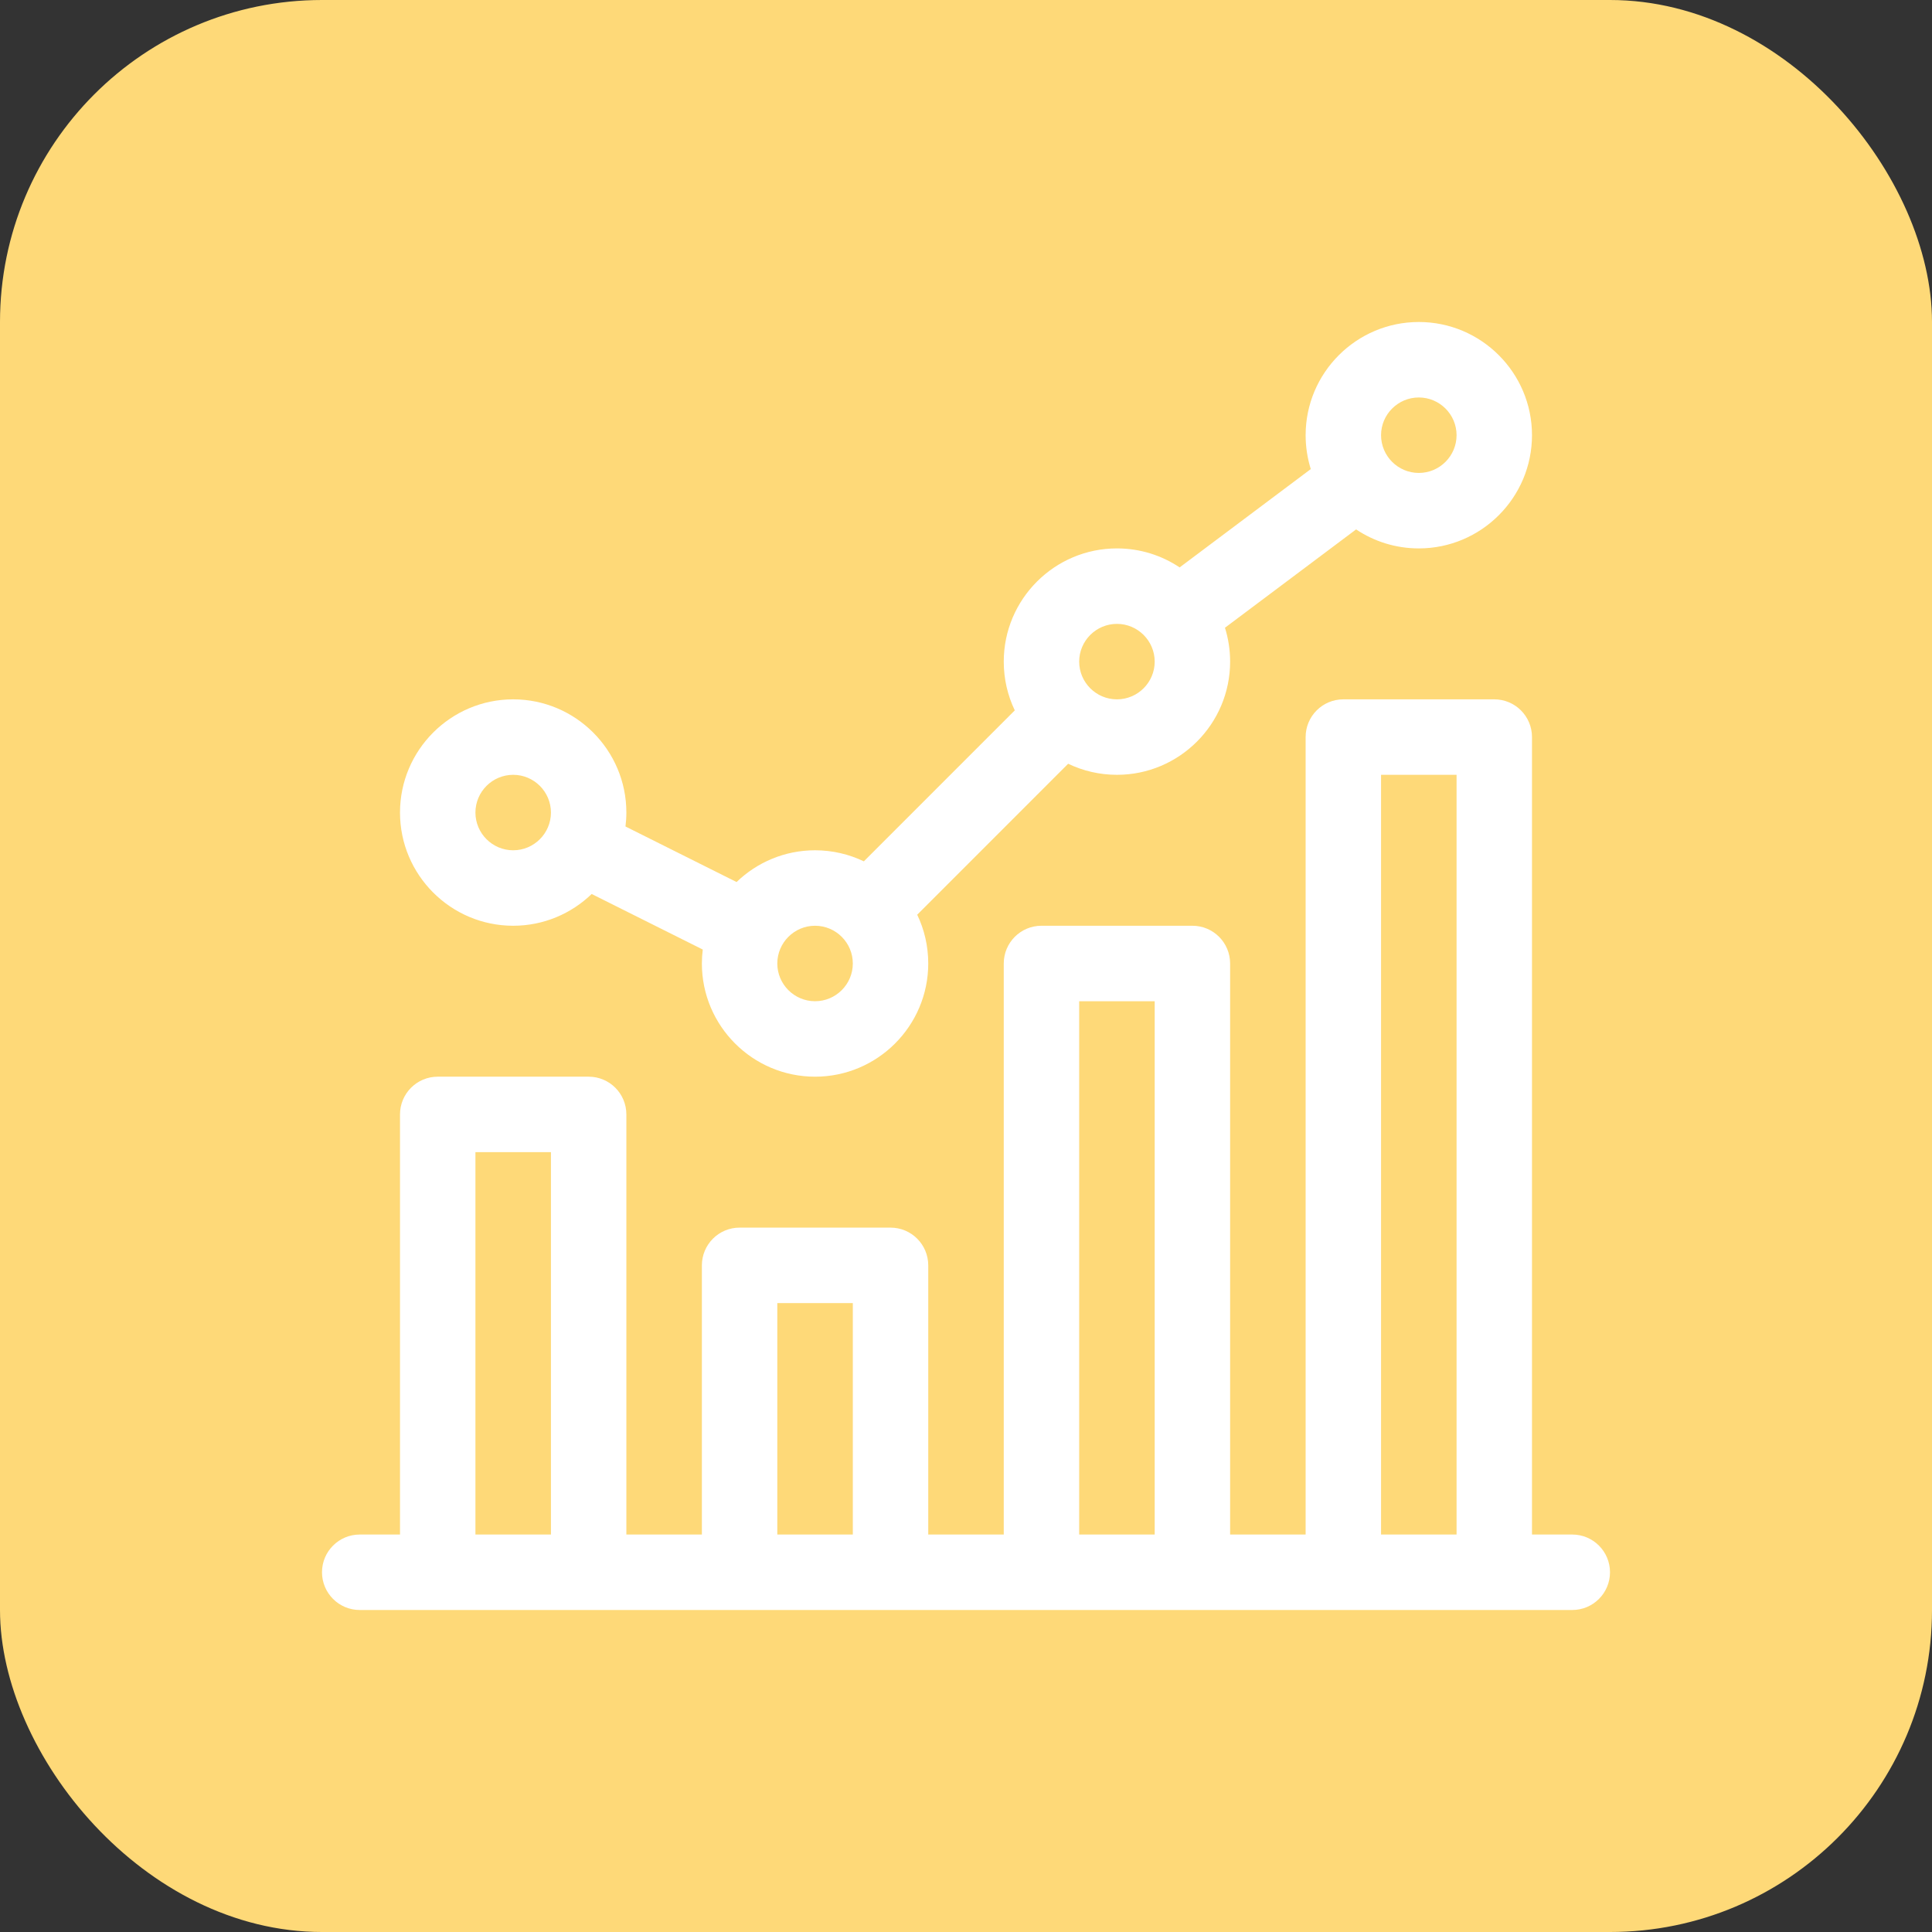
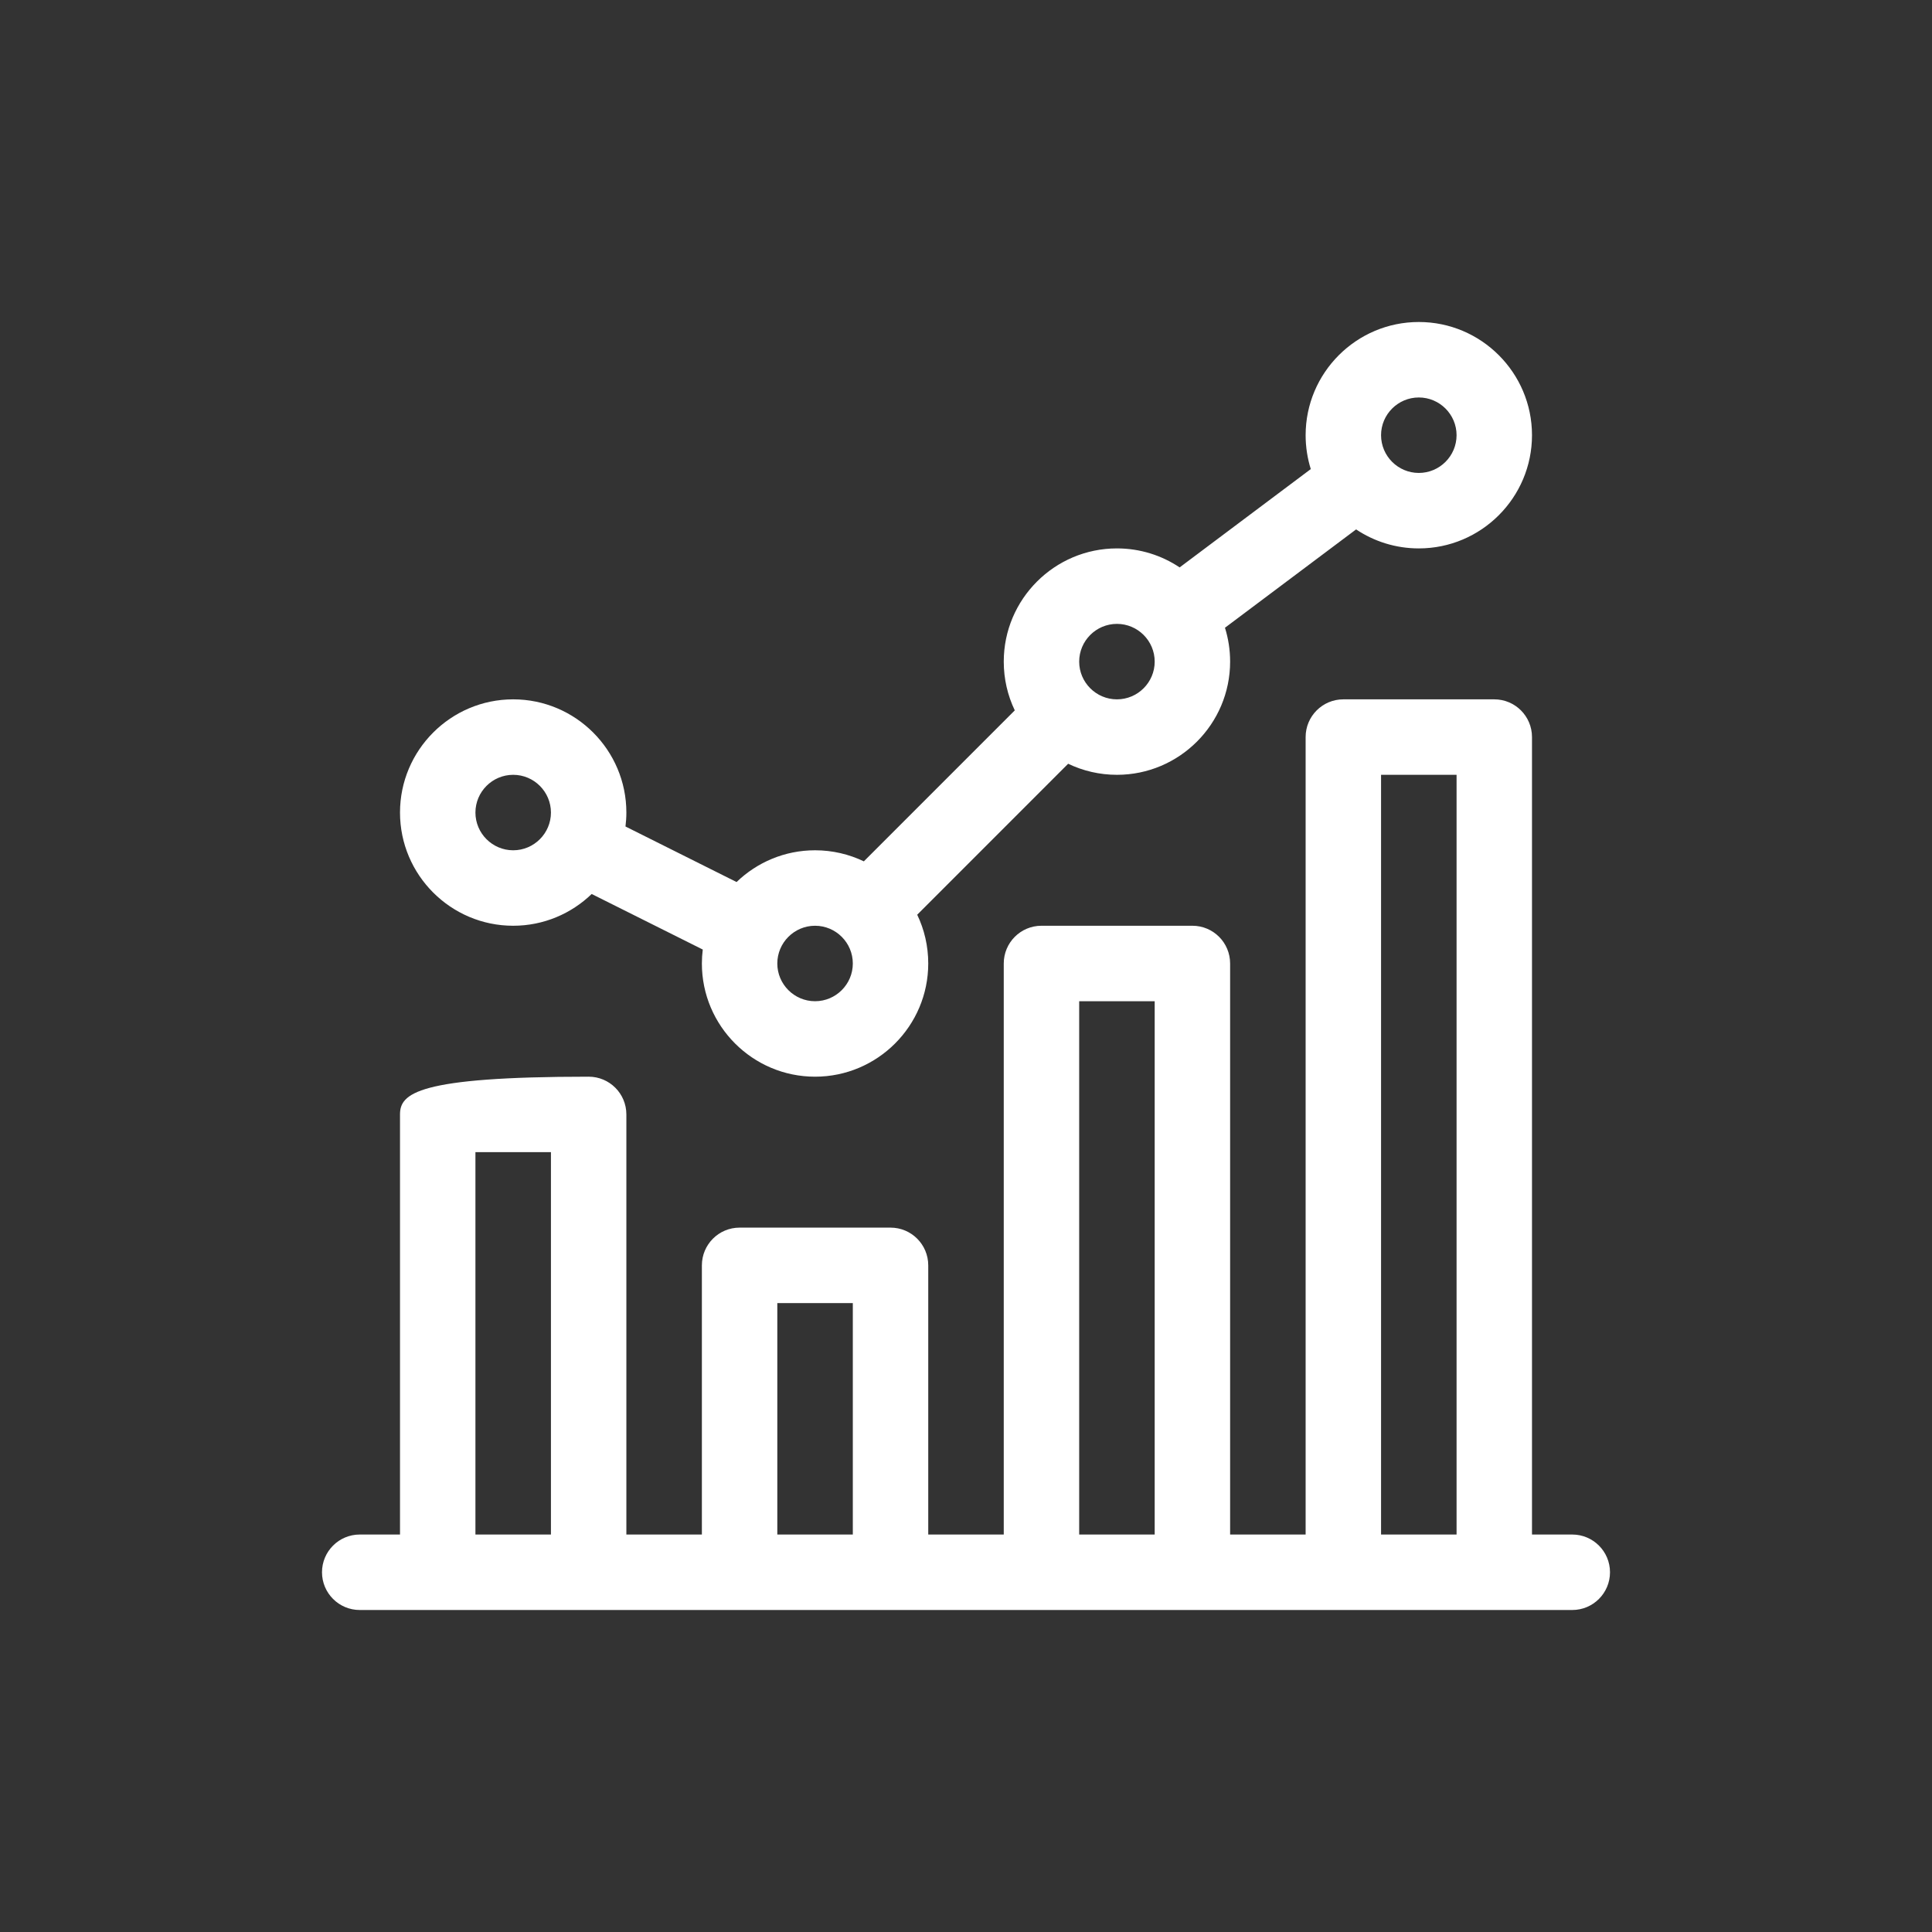
<svg xmlns="http://www.w3.org/2000/svg" width="48" height="48" viewBox="0 0 48 48" fill="none">
  <rect x="0" y="0" width="48" height="48" fill="#333333" stroke="none" />
-   <rect width="48" height="48" rx="8" fill="#FED978" />
  <path d="M12.75 23C13.507 23 14.194 22.699 14.7 22.211L17.46 23.591C17.446 23.704 17.438 23.82 17.438 23.938C17.438 25.488 18.699 26.75 20.25 26.75C21.801 26.75 23.062 25.488 23.062 23.938C23.062 23.504 22.964 23.093 22.788 22.726L26.538 18.975C26.905 19.151 27.316 19.25 27.75 19.25C29.301 19.25 30.562 17.988 30.562 16.438C30.562 16.145 30.517 15.862 30.434 15.596L33.692 13.153C34.138 13.451 34.674 13.625 35.25 13.625C36.801 13.625 38.062 12.363 38.062 10.812C38.062 9.262 36.801 8 35.25 8C33.699 8 32.438 9.262 32.438 10.812C32.438 11.105 32.483 11.388 32.566 11.654L29.308 14.097C28.862 13.799 28.326 13.625 27.75 13.625C26.199 13.625 24.938 14.887 24.938 16.438C24.938 16.871 25.036 17.282 25.212 17.649L21.462 21.4C21.095 21.224 20.684 21.125 20.25 21.125C19.493 21.125 18.806 21.426 18.3 21.914L15.54 20.534C15.554 20.421 15.562 20.305 15.562 20.188C15.562 18.637 14.301 17.375 12.75 17.375C11.199 17.375 9.938 18.637 9.938 20.188C9.938 21.738 11.199 23 12.75 23ZM35.25 9.875C35.767 9.875 36.188 10.296 36.188 10.812C36.188 11.329 35.767 11.75 35.25 11.75C34.733 11.75 34.312 11.329 34.312 10.812C34.312 10.296 34.733 9.875 35.25 9.875ZM27.75 15.5C28.267 15.5 28.688 15.921 28.688 16.438C28.688 16.954 28.267 17.375 27.75 17.375C27.233 17.375 26.812 16.954 26.812 16.438C26.812 15.921 27.233 15.5 27.75 15.5ZM20.25 23C20.767 23 21.188 23.421 21.188 23.938C21.188 24.454 20.767 24.875 20.25 24.875C19.733 24.875 19.312 24.454 19.312 23.938C19.312 23.421 19.733 23 20.25 23ZM12.75 19.25C13.267 19.25 13.688 19.671 13.688 20.188C13.688 20.704 13.267 21.125 12.75 21.125C12.233 21.125 11.812 20.704 11.812 20.188C11.812 19.671 12.233 19.25 12.75 19.25Z" fill="white" />
-   <path d="M39.062 38.125H38.062V18.312C38.062 17.795 37.643 17.375 37.125 17.375H33.375C32.857 17.375 32.438 17.795 32.438 18.312V38.125H30.562V23.938C30.562 23.42 30.143 23 29.625 23H25.875C25.357 23 24.938 23.42 24.938 23.938V38.125H23.062V31.438C23.062 30.92 22.643 30.5 22.125 30.5H18.375C17.857 30.5 17.438 30.92 17.438 31.438V38.125H15.562V27.688C15.562 27.17 15.143 26.75 14.625 26.75H10.875C10.357 26.75 9.938 27.17 9.938 27.688V38.125H8.938C8.42 38.125 8 38.545 8 39.062C8 39.58 8.42 40 8.938 40H39.062C39.58 40 40 39.58 40 39.062C40 38.545 39.58 38.125 39.062 38.125ZM34.312 19.25H36.188V38.125H34.312V19.25ZM26.812 24.875H28.688V38.125H26.812V24.875ZM19.312 32.375H21.188V38.125H19.312V32.375ZM11.812 28.625H13.688V38.125H11.812V28.625Z" fill="white" />
+   <path d="M39.062 38.125H38.062V18.312C38.062 17.795 37.643 17.375 37.125 17.375H33.375C32.857 17.375 32.438 17.795 32.438 18.312V38.125H30.562V23.938C30.562 23.42 30.143 23 29.625 23H25.875C25.357 23 24.938 23.42 24.938 23.938V38.125H23.062V31.438C23.062 30.92 22.643 30.5 22.125 30.5H18.375C17.857 30.5 17.438 30.92 17.438 31.438V38.125H15.562V27.688C15.562 27.17 15.143 26.75 14.625 26.75C10.357 26.75 9.938 27.17 9.938 27.688V38.125H8.938C8.42 38.125 8 38.545 8 39.062C8 39.58 8.42 40 8.938 40H39.062C39.58 40 40 39.58 40 39.062C40 38.545 39.58 38.125 39.062 38.125ZM34.312 19.25H36.188V38.125H34.312V19.25ZM26.812 24.875H28.688V38.125H26.812V24.875ZM19.312 32.375H21.188V38.125H19.312V32.375ZM11.812 28.625H13.688V38.125H11.812V28.625Z" fill="white" />
</svg>